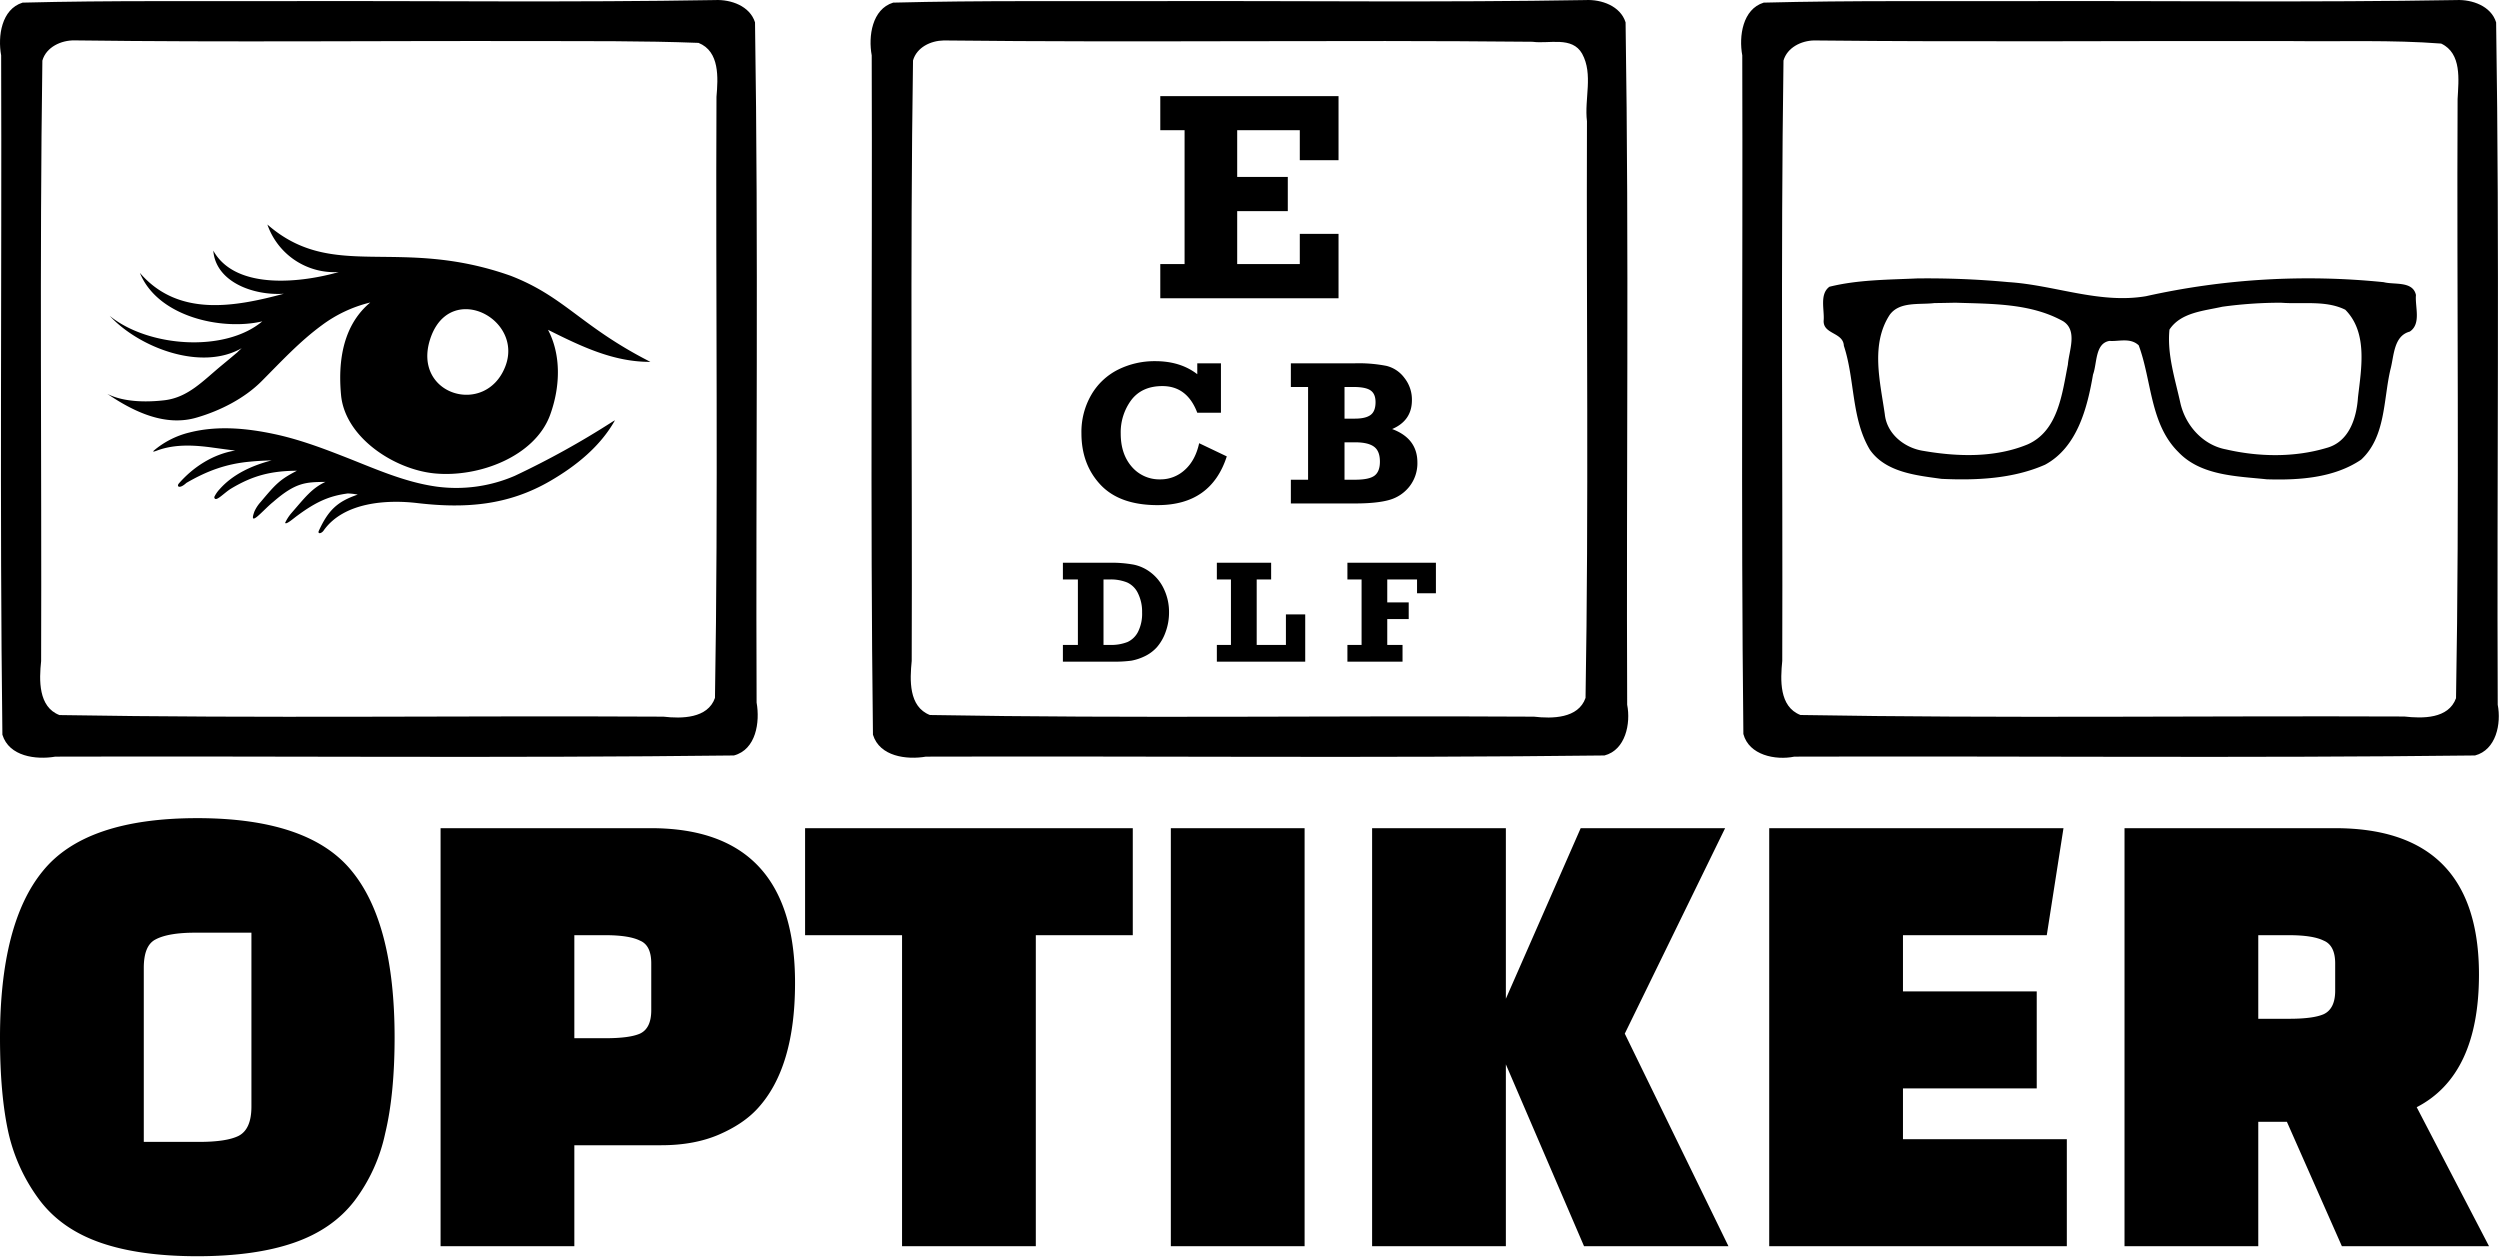
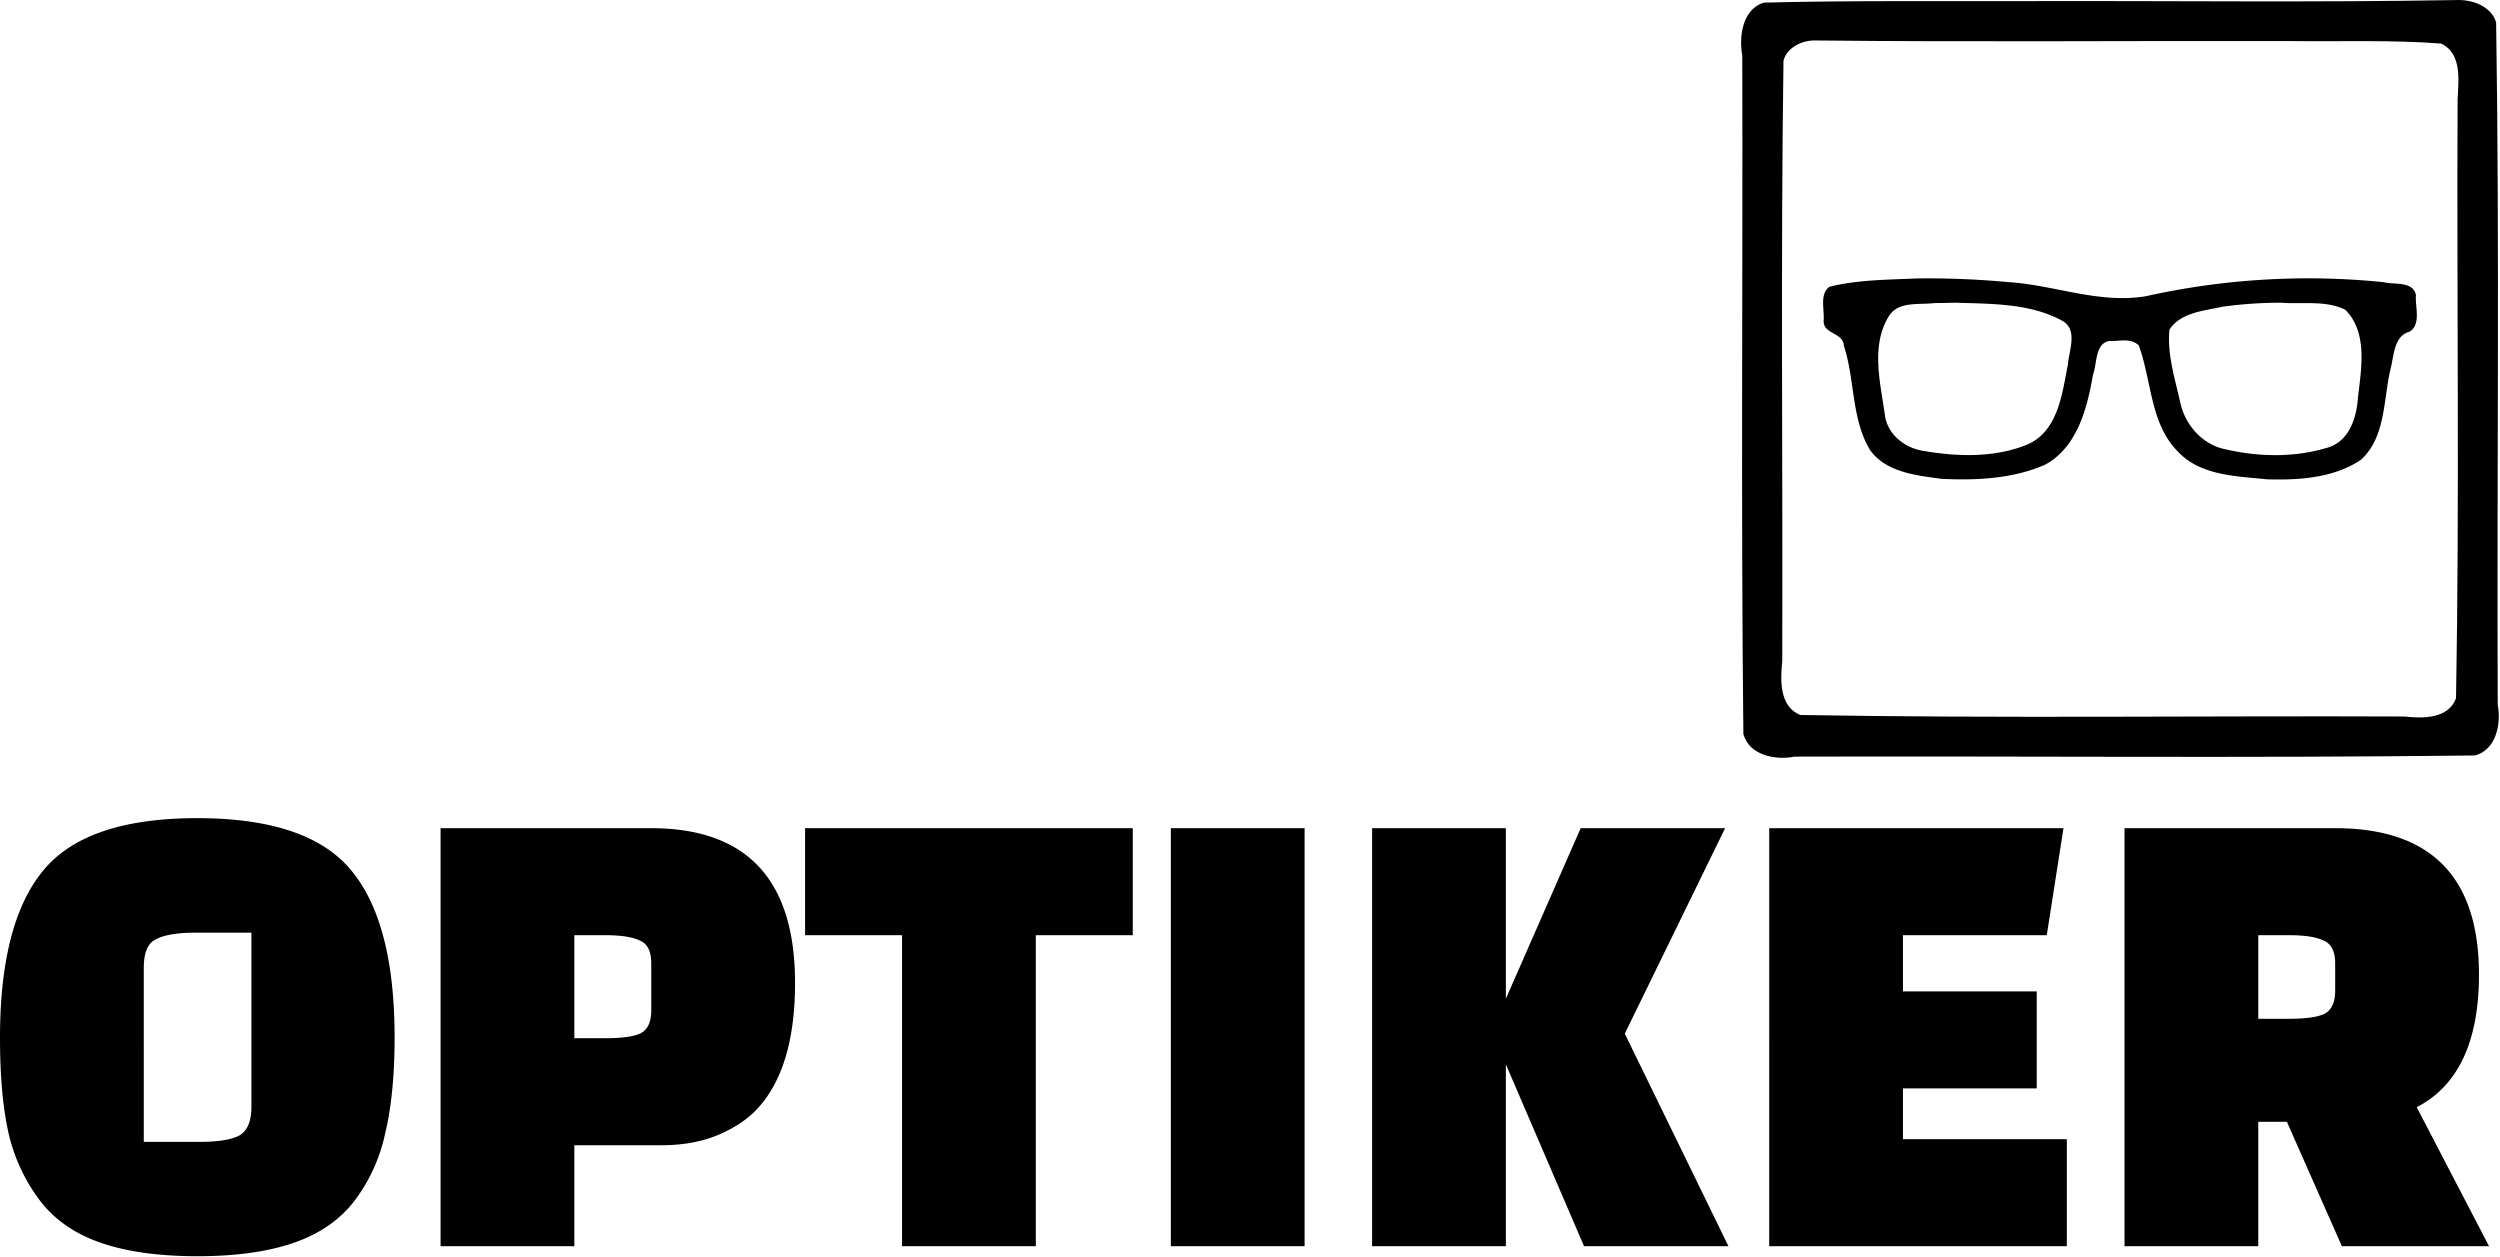
<svg xmlns="http://www.w3.org/2000/svg" id="Layer_1" data-name="Layer 1" viewBox="0 0 1088 547">
  <defs>
    <style>
      .cls-1 {
        fill: none;
      }

      .cls-2 {
        clip-path: url(#clip-path);
      }
    </style>
    <clipPath id="clip-path" transform="translate(238.12 -123)">
      <rect class="cls-1" x="-238" y="123" width="1087.88" height="547" />
    </clipPath>
  </defs>
  <title>AdobeStock_74303354</title>
  <g>
    <g class="cls-2">
-       <path d="M73.068,123.027c-62.2,1.086-124.618.286-186.9.457-38.141.141-76.375-.328-114.457.661-9.168,2.839-10.871,14.6-9.328,22.957.316,98.539-.68,197.148.539,295.644,2.9,9.481,14.617,10.981,23.047,9.543,98.433-.293,196.918.676,295.312-.512,9.657-2.574,11.387-14.507,9.871-23.046-.4-98.661.848-197.4-.687-296.008-2.25-7.129-10.5-10.02-17.4-9.7Zm-278.79,17.551c66.34.875,132.7.129,199.04.3,24.175.055,48.441-.141,72.558.785,9.293,3.7,8.508,15.281,7.816,23.473-.41,87.191.833,174.445-.656,261.6-3.144,9-14.547,9.063-22.468,8.153-87.594-.492-175.258.8-262.813-.692-9.254-3.527-8.848-15.332-7.977-23.5.278-87.1-.7-174.25.543-261.328,1.668-5.914,8.223-8.883,13.957-8.789Zm0,0" transform="translate(238.12 -123)" />
-       <path d="M451.935,123.027c-62.2,1.086-124.617.286-186.9.457-38.14.141-76.375-.328-114.457.661-9.168,2.839-10.867,14.6-9.328,22.957.317,98.539-.68,197.148.539,295.644,2.906,9.481,14.617,10.981,23.047,9.543,98.434-.293,196.918.676,295.313-.512,9.164-2.382,11.492-13.914,9.875-22.082-.415-98.98.847-198.035-.692-296.972-2.246-7.137-10.5-10.035-17.4-9.7ZM172.54,140.606c85.426.98,170.86-.3,256.285.574,7.188,1,17.243-2.52,21.6,5.2,4.922,8.984.906,19.711,2.1,29.391-.282,83.648.816,167.359-.618,250.968-3.144,9-14.546,9.063-22.468,8.153-87.61-.512-175.317.84-262.875-.723-9.3-3.633-8.723-15.316-7.91-23.531.312-87.106-.731-174.254.57-261.328,1.644-5.735,7.691-8.594,13.32-8.7Zm0,0" transform="translate(238.12 -123)" />
      <path d="M830.8,123.027c-62.195,1.086-124.617.286-186.895.457-38.14.141-76.379-.328-114.461.661-9.168,2.839-10.867,14.6-9.328,22.957.278,98.441-.6,196.933.481,295.343,2.441,9.211,13.961,11.52,22.172,9.844,98.742-.3,197.539.676,296.246-.512,9.187-2.429,11.48-13.808,9.875-22.082-.414-98.968.847-198.023-.692-296.941-2.183-7.164-10.519-10.055-17.4-9.727ZM551.38,140.606c69.312.753,138.633.085,207.949.277,21.617.254,43.492-.567,64.949,1.082,9.059,4.258,7.575,15.863,7.149,24.137-.422,86.91.871,173.9-.684,260.754-3.289,9.054-14.566,8.859-22.535,7.972-87.582-.363-175.254.86-262.781-.66-9.3-3.644-8.723-15.312-7.91-23.531.269-87.094-.7-174.235.539-261.3,1.648-5.664,7.726-8.633,13.324-8.73Zm0,0" transform="translate(238.12 -123)" />
    </g>
-     <path d="M-121.757,220.715a30.853,30.853,0,0,0,31.078,20.676c-15.16,4.39-44.738,8.4-54.613-9.313,1.059,13.633,17.422,19.641,30.715,18.754-21.191,5.664-45.93,10.359-62.668-9.078,7.828,19.266,35.879,25.2,53.285,21.094-16.383,13.738-49.758,11.2-66.414-2.387,12.789,13.82,39.82,24.223,57.457,14.047l-1.851,1.715.378-.258c-2.367,1.992-4.742,3.984-7.148,5.965-8.223,6.785-14.625,13.969-24.891,15.246-7.324.863-17.605,1-24.98-2.766,11.57,7.856,25.375,14.461,39.2,10.223,9.949-2.926,20.508-8.242,28.028-15.824,8.542-8.578,16.488-17.2,26.187-24.309a58.151,58.151,0,0,1,21.023-9.855c-8.816,7.324-14.621,19.808-12.726,40.257,1.7,18.422,23.074,32.383,40.637,34.118,19.2,1.914,43.812-7.325,50.39-25.551,4.715-13.063,4.492-26.664-.961-36.938,14.309,7.149,28.446,14.043,44.559,13.95-30.235-15.4-37.172-28.29-60.781-37.454-49.071-17.394-77.262,2.7-105.9-22.312Zm86.125,36.84c11.192-.149,22.789,11.625,17.321,25.179C-26.94,304.3-58.55,294.906-51,270.856c2.938-9.379,9.094-13.215,15.371-13.3ZM29.521,305.9l-1.047.6A369.8,369.8,0,0,1-14.108,330.09a64.108,64.108,0,0,1-33.9,4.7C-62.522,332.8-75.9,326.531-89.46,321.3c-9.629-3.766-19.387-7.309-29.519-9.442-12.028-2.546-24.719-3.7-36.758-.617a37.761,37.761,0,0,0-15.406,7.828c-1.016.985,1.074.11,1.625-.082,7.765-2.816,16.253-2.281,24.3-1.144,3.164.418,6.313.894,9.489,1.219-9.622,1.582-18.254,7.117-24.583,14.386-1.066,1.328.344,2.461,3.3-.281,8.957-5.211,17.387-8.34,27.715-9.254,3.117-.308,6.246-.473,9.375-.543-8.4,2.184-16.8,5.938-22.625,12.547a13.335,13.335,0,0,0-2.324,3.395c.309,2.746,4.09-1.747,7.395-3.719,9.281-5.543,17.105-7.66,28.57-7.727-7.473,3.895-9.09,5.641-15.781,13.606a15.651,15.651,0,0,0-2.692,4.086c-2.82,7.621,3.856-.7,8.086-4.067,10.051-8.777,14.473-8.633,22.8-8.773-6.027,2.863-8.84,6.742-14.934,13.734a18.541,18.541,0,0,0-2.6,4.078c.363.993,3.488-1.8,5.293-3.113,8.328-6.16,14.09-8.629,21.949-9.66a25.128,25.128,0,0,1,4.355.5c-8.855,3-12.816,6.738-16.988,15.859-.5,1.481,1.383,1.055,2.254-.387,8.742-12.144,27.231-13.367,40.57-11.8,21.411,2.511,39.778.925,57.891-9.586C12.556,325.813,23.11,317.32,29.521,305.9Zm0,0" transform="translate(238.12 -123)" />
    <path d="M596.192,244.172c-12.718.586-25.835.555-38.152,3.625-4.39,3.25-2.1,10.035-2.508,14.773-.238,5.993,8.512,4.981,8.793,10.907,4.86,14.672,3.207,31.7,11.328,45.25,6.887,9.867,20.25,11.16,31.2,12.675,15.121.7,31.031-.007,45.015-6.152,14.016-7.562,18.383-24.629,20.9-39.258,1.816-4.863.82-13.554,7.164-14.633,4.027.332,9.039-1.531,12.719,1.934,5.71,15.371,4.863,34.164,17.246,46.43,9.781,10.316,25.3,10.492,38.515,11.871,13.957.426,29.172-.543,41.024-8.547,10.742-9.93,9.66-26.047,12.757-39.258,1.59-5.851,1.333-14.586,8.418-16.476,5.086-3.368,2.223-10.836,2.688-15.918-1.328-6.207-9.465-4.379-14.016-5.59a324.488,324.488,0,0,0-103.461,6.1c-20.269,3.45-39.875-4.89-59.964-6.132a378.636,378.636,0,0,0-39.665-1.6Zm16.86,10.574c15.781.524,32.578.2,46.668,8.035,6.484,4.051,2.555,12.9,2.1,18.926-2.511,12.6-4.2,28.742-17.449,34.664-14.18,5.9-30.449,5.434-45.312,2.871-8.332-1.238-16.047-7.371-16.918-16.011-2.024-14.122-6.231-30.266,2.086-43.137,4.257-6.035,13.05-4.383,19.515-5.2,3.1-.016,6.2-.1,9.3-.153Zm141.551,0c9.218.719,19.488-1.164,27.945,3.051,9.859,9.941,6.988,25.5,5.527,38.094-.613,9.156-3.906,19.5-13.8,22.082-14.036,4.183-29.493,3.879-43.653.6-10.039-1.875-17.625-10.414-19.843-20.175-2.29-10.434-5.84-21.192-4.747-31.961,4.93-7.5,15-8.125,23.008-9.946a187.164,187.164,0,0,1,25.567-1.746Zm0,0" transform="translate(238.12 -123)" />
    <g class="cls-2">
-       <path d="M266.837,164.844v14.832h10.57v58.242h-10.57v14.9h77.574V224.777H327.552v13.141H300.306V214.871h22.023V200.008H300.306V179.676h27.246v13.051h16.859V164.844ZM264.661,280.18a35.531,35.531,0,0,0-16.133,3.656,27.926,27.926,0,0,0-11.66,10.9,32.143,32.143,0,0,0-4.347,16.856q0,13.547,8.336,22.414c5.582,5.906,13.843,8.824,24.8,8.824q23.274,0,30.118-21.207l-12.024-5.738c-1.082,4.937-3.125,8.793-6.191,11.566a15.546,15.546,0,0,1-10.754,4.172,15.785,15.785,0,0,1-12.356-5.469q-4.822-5.524-4.832-14.441a23.569,23.569,0,0,1,4.559-14.559c3.07-4.062,7.605-6.132,13.566-6.132,7.215,0,12.27,3.886,15.192,11.6h10.3V281.117h-10.3v4.742c-4.907-3.8-11-5.679-18.274-5.679Zm59,.937v10.3h7.493v40.356h-7.493v10.332h27.852c6.457,0,11.449-.52,15.012-1.54a16.882,16.882,0,0,0,8.761-5.863,16.384,16.384,0,0,0,3.442-10.422c0-7.011-3.688-11.84-10.992-14.558,5.726-2.453,8.609-6.637,8.609-12.567a15.182,15.182,0,0,0-3.293-9.726,13.788,13.788,0,0,0-7.8-5.2,62.817,62.817,0,0,0-13.742-1.117Zm23.352,10.3h3.957c3.535,0,6,.516,7.4,1.508,1.434,1,2.145,2.68,2.145,5.105,0,2.66-.742,4.539-2.2,5.59s-3.7,1.57-6.8,1.57h-4.5Zm0,24.074h4.5c3.8,0,6.551.617,8.277,1.871,1.754,1.231,2.629,3.43,2.629,6.528,0,2.949-.812,4.992-2.418,6.16s-4.426,1.723-8.488,1.723h-4.5ZM224.454,367.9v7.282h6.524v28.484h-6.524v7.281h21.719a54.271,54.271,0,0,0,8.066-.422,22.662,22.662,0,0,0,5.77-1.9,16.879,16.879,0,0,0,5.348-3.961,20.255,20.255,0,0,0,3.773-6.555,24.424,24.424,0,0,0,1.512-8.578,23.168,23.168,0,0,0-2.176-10.09,19.138,19.138,0,0,0-5.738-7.25,18.211,18.211,0,0,0-7.524-3.472,53.873,53.873,0,0,0-10.39-.817Zm67,0v7.282h6.133v28.484h-6.133v7.281h38.457v-20.57h-8.4v13.289H308.794V375.184h6.285V367.9Zm56.821,0v7.282h6.164v28.484h-6.164v7.281h23.988v-7.281h-6.649V392.43h9.336v-7.278h-9.336v-9.968h12.961V381.2h8.215V367.9Zm-106.149,7.282h2.688a19.08,19.08,0,0,1,7.582,1.3,9.638,9.638,0,0,1,4.742,4.742,18.054,18.054,0,0,1,1.785,8.34,17.547,17.547,0,0,1-1.754,8.367,9.7,9.7,0,0,1-4.59,4.469,19.5,19.5,0,0,1-7.765,1.269h-2.688Zm0,0" transform="translate(238.12 -123)" />
      <path d="M-152.257,479.059q-48.6,0-67.218,23.011-18.627,22.706-18.645,72.493c0,16.5,1.207,30.406,3.73,41.66A77.425,77.425,0,0,0-220.655,645.6c6.4,8.343,15.215,14.4,26.469,18.281s25.242,5.824,41.929,5.824,30.68-1.941,41.934-5.824,20.062-9.938,26.469-18.281a74.193,74.193,0,0,0,13.371-29.379q4.073-16.881,4.093-41.66,0-49.77-18.648-72.493-18.627-22.992-67.219-23.011Zm105.875,4.363V665.34H11.833V621.406h37.84c9.508,0,17.922-1.531,25.1-4.636S87.528,609.863,91.6,605.4q16.3-17.754,16.281-54.665,0-67.236-62.578-67.312Zm158.633,0V530h42.2V665.34h58.215V530h42.2V483.422Zm159.176,0V665.34h58.215V483.422Zm87.594,0V665.34h58.211V586.207l34.019,79.133H514.1l-45.114-92.5,43.661-89.414H449.794l-32.562,74.223V483.422Zm172.82,0V665.34H661.364V618.77H590.052v-22.1h58.215V554.461H590.052V530h62.582l7.273-46.574Zm154.629,0V665.34h58.211V611.219h12.461l23.922,54.121H845.1L813.63,604.852q27.064-13.97,27.1-57.668,0-63.74-62.582-63.762ZM-153.167,528.9H-128.7v75.676c0,6.6-1.86,10.8-5.547,12.735-3.492,1.75-9.234,2.64-17.191,2.64h-24.106V544.274c0-6.6,1.692-10.715,5.188-12.461,3.683-1.938,9.425-2.911,17.187-2.911Zm165,1.094H25.294c6.984,0,12,.813,15.1,2.363,3.3,1.36,4.914,4.676,4.914,9.915v20.375c0,5.238-1.614,8.636-4.914,10.187-3.1,1.359-8.114,2-15.1,2H11.833Zm732.848,0h13.371c6.988,0,12,.813,15.1,2.363,3.3,1.36,5,4.676,5,9.915v11.914c0,5.242-1.7,8.636-5,10.187-3.1,1.359-8.113,2-15.1,2H744.681Zm0,0" transform="translate(238.12 -123)" />
    </g>
  </g>
</svg>